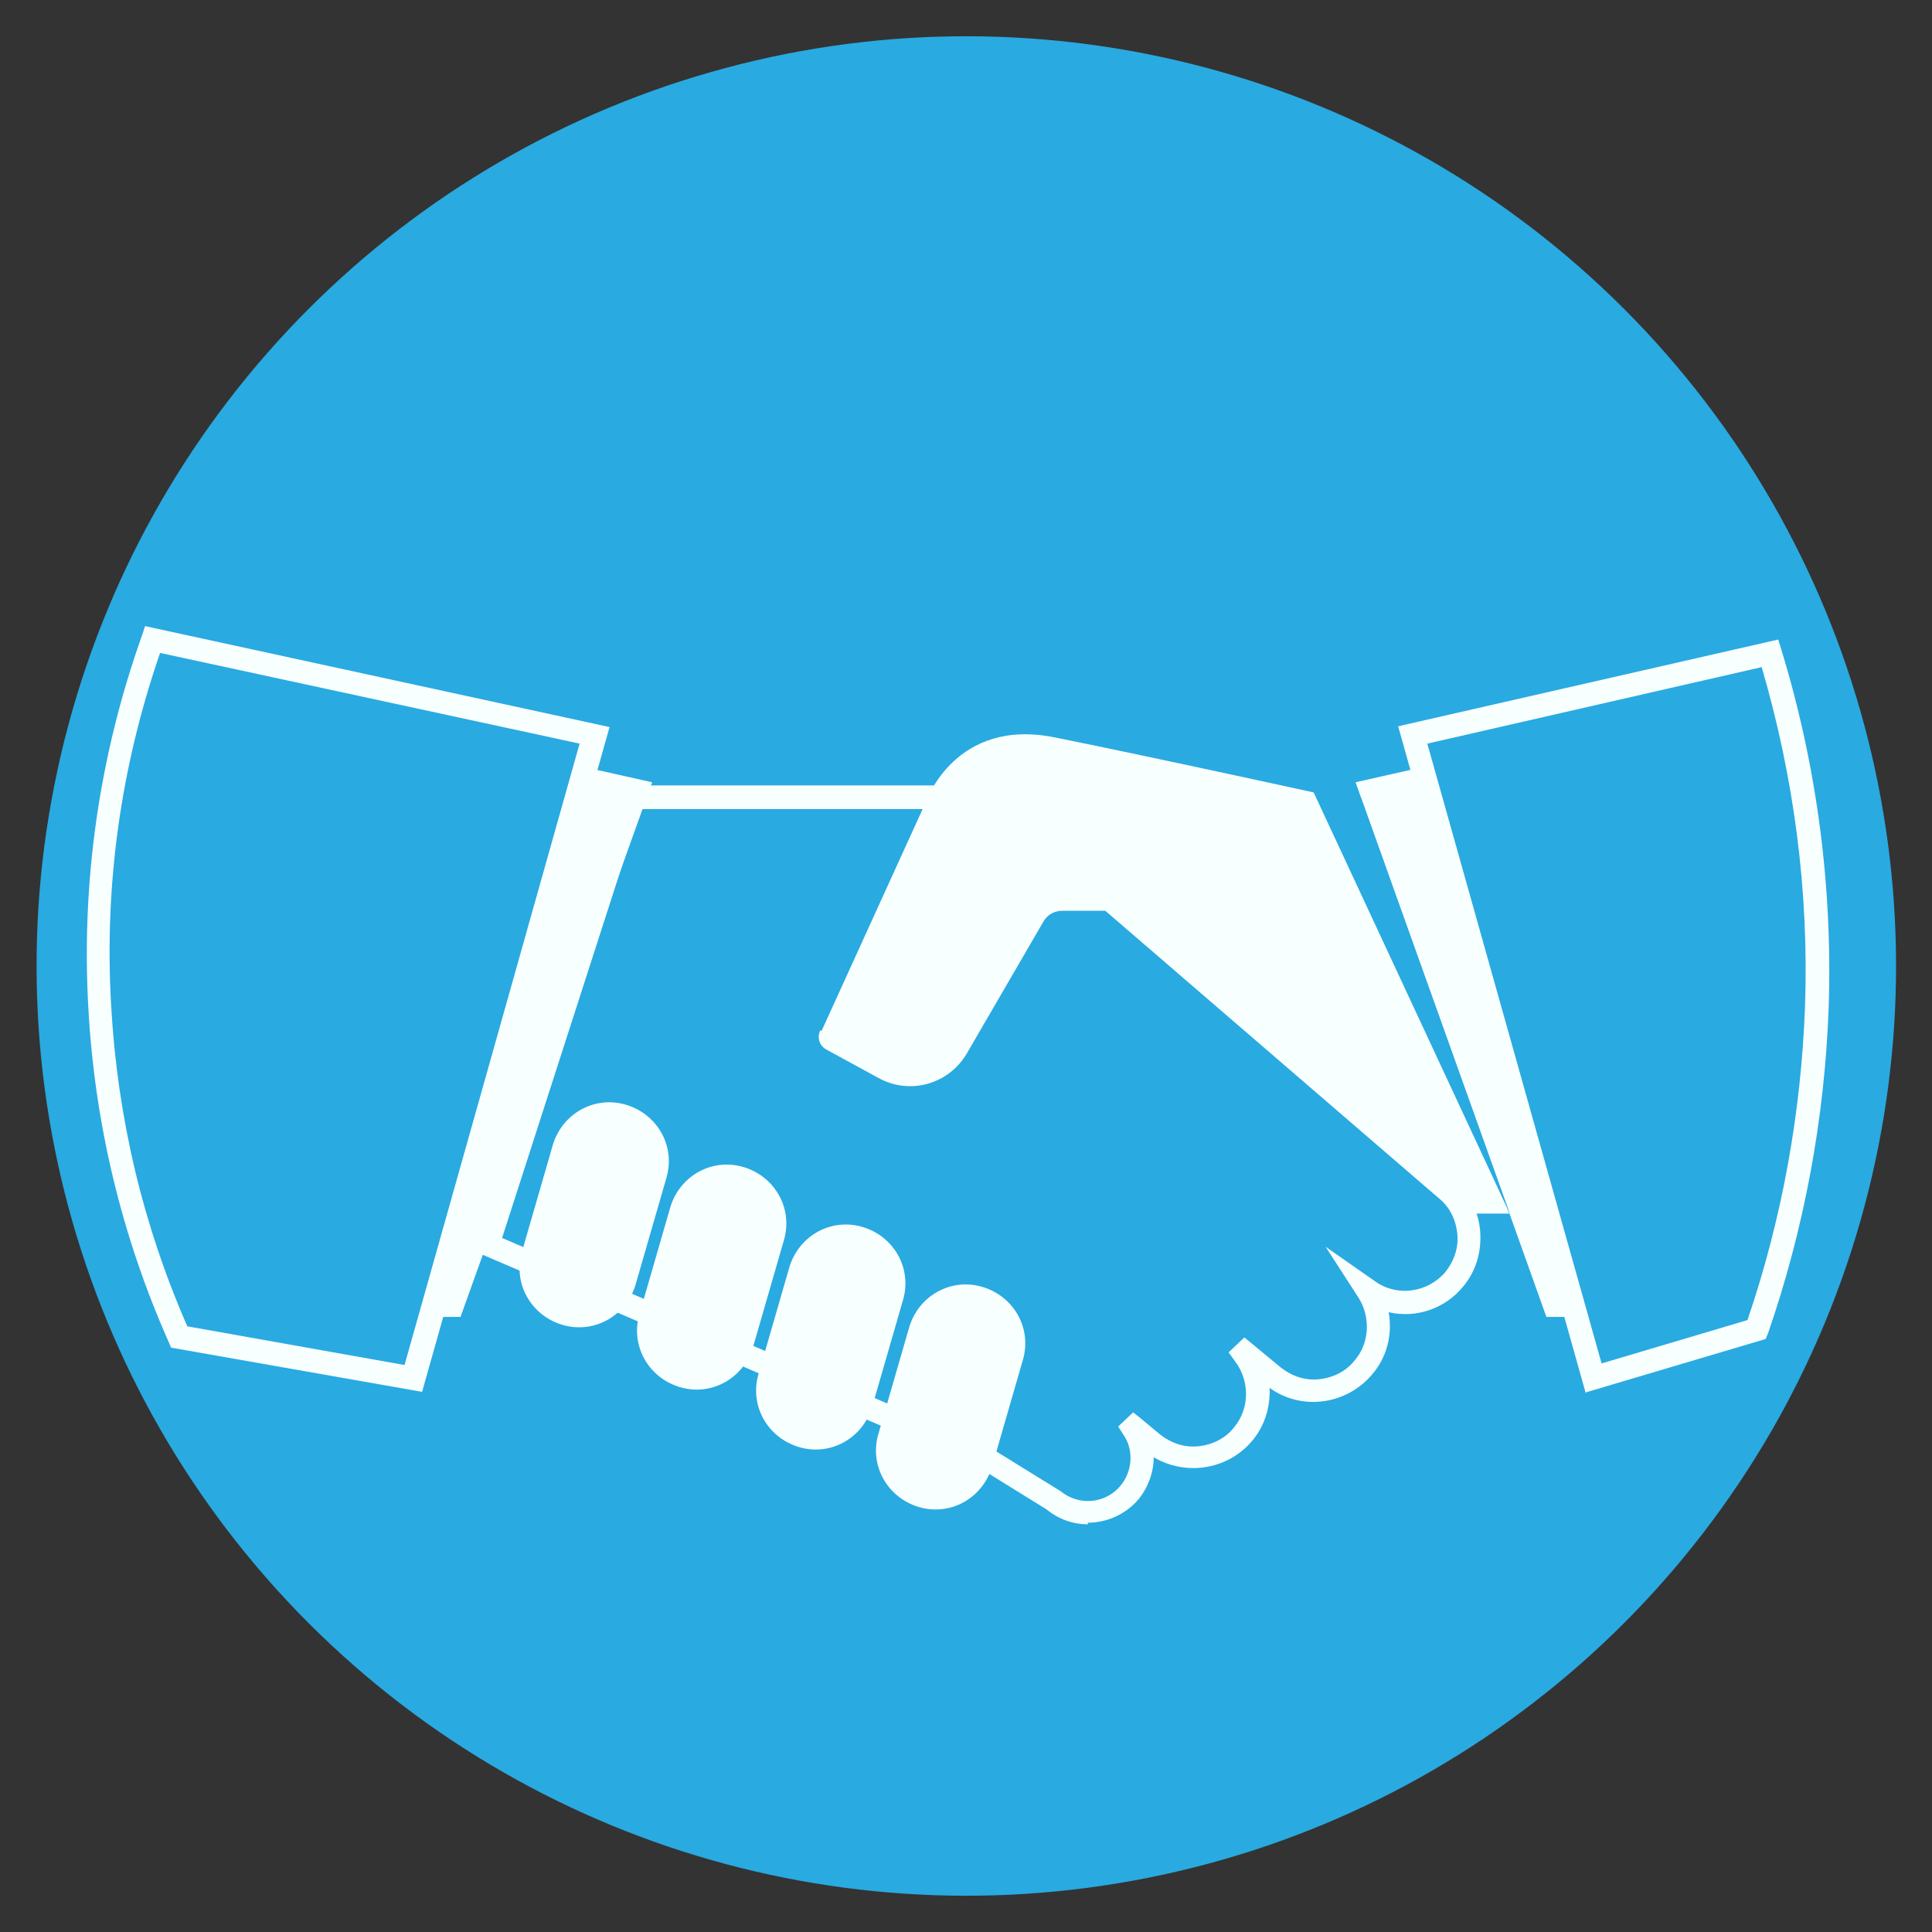
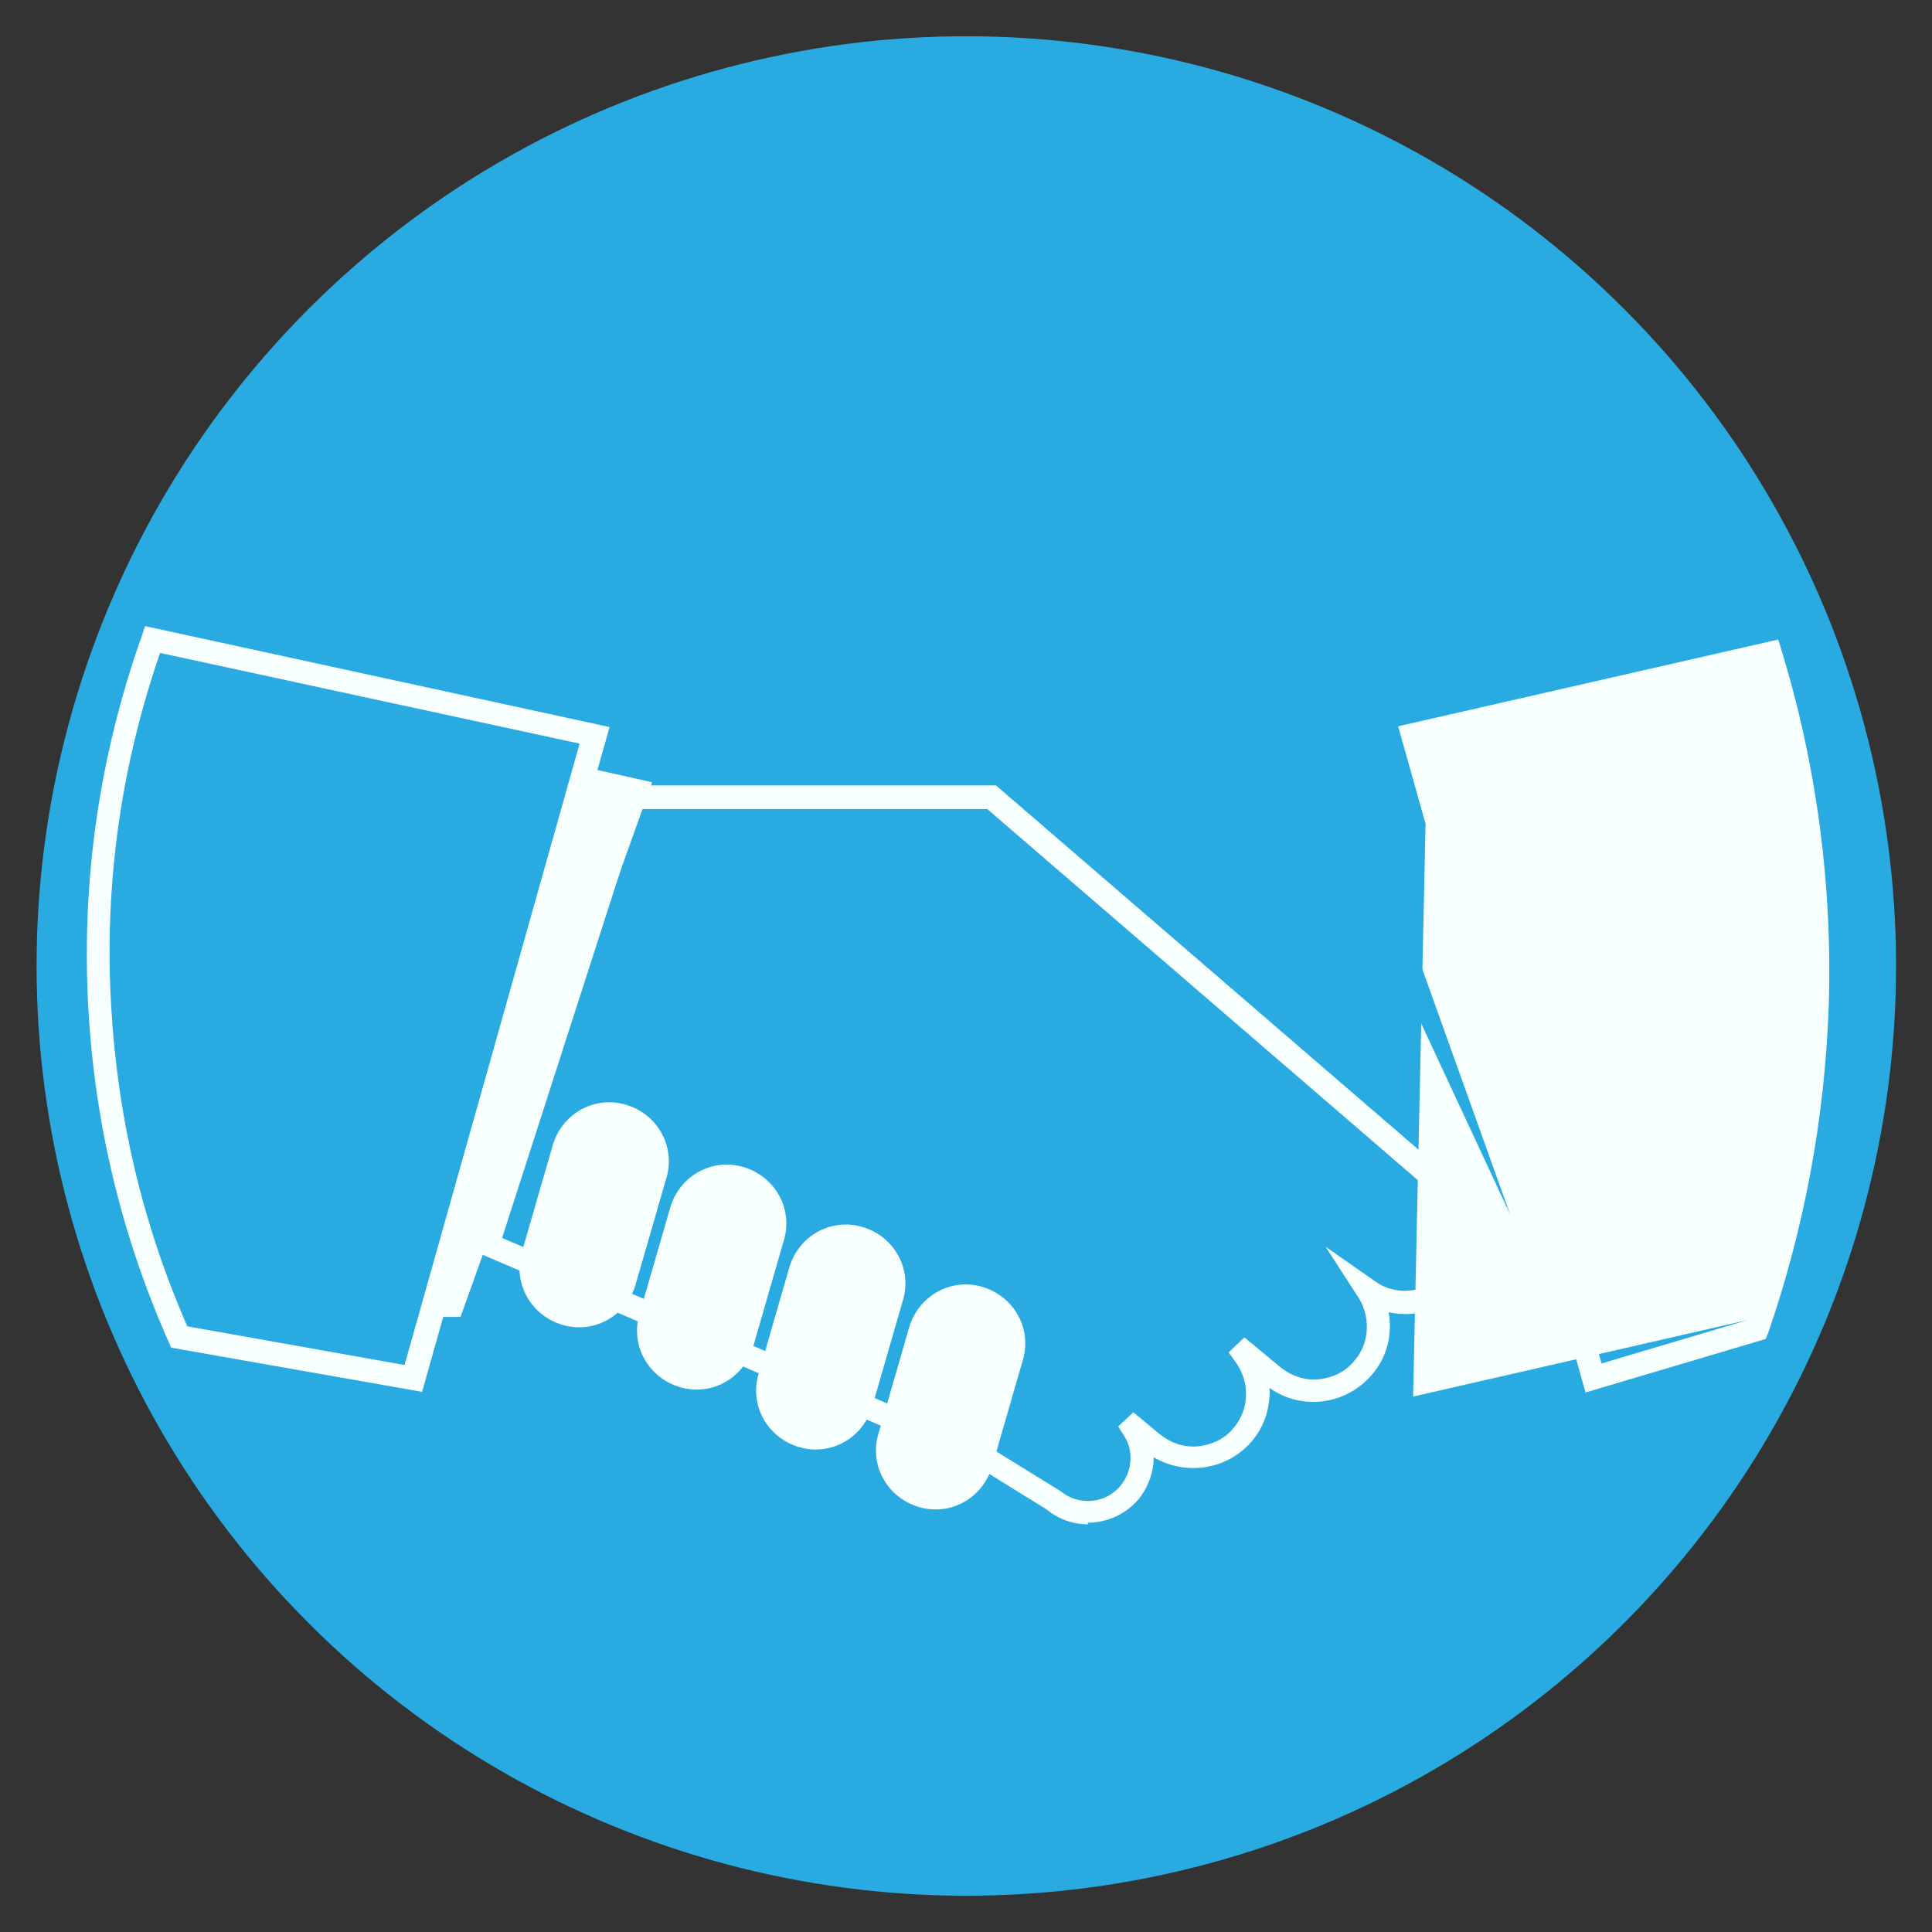
<svg xmlns="http://www.w3.org/2000/svg" id="Layer_1" version="1.1" viewBox="0 0 245 245">
  <rect x="0" y="0" width="245" height="245" fill="#333333" stroke="none" />
  <defs>
    <style>
      .st0 {
        fill: none;
      }

      .st1 {
        fill: #29aae1;
      }

      .st2 {
        fill: #f8ffff;
      }
    </style>
  </defs>
  <circle class="st1" cx="122.5" cy="122.5" r="117.9" transform="translate(-50.7 122.5) rotate(-45)" />
  <g>
    <g>
      <g>
        <g>
          <path class="st1" d="M125.8,101.2h-45.7l-18.3,56.7,63.1,27.1,8.6,5.3c2.9,2.4,7.3,2,9.8-.9,2-2.4,2.1-5.7.5-8.2,0,0,0,0,0,0l2.3,2c3.4,2.9,8.6,2.4,11.5-1h0c2.5-3,2.5-7.3.1-10.3,0,0,0,0,0,0l3.5,2.9c3.4,2.9,8.6,2.4,11.5-1h0c2.3-2.8,2.5-6.8.6-9.7,3.4,2.4,8.2,1.8,10.9-1.5h0c2.9-3.4,2.4-8.6-1-11.5l-57.6-49.7Z" />
          <path class="st2" d="M138,193.3c-1.9,0-3.7-.6-5.3-1.9l-8.4-5.2-64.3-27.6,19-59h47.3l58,50c2,1.6,3.2,4,3.4,6.5.2,2.6-.5,5.1-2.2,7.1-2.3,2.8-6,4-9.4,3.2.5,2.8-.2,5.7-2.1,7.9-3.3,3.9-9,4.6-13,1.7.1,2.4-.6,4.8-2.2,6.7-3.1,3.7-8.4,4.5-12.5,2.1,0,1.9-.7,3.8-1.9,5.3-1.7,2-4.1,3-6.5,3ZM63.7,157l61.9,26.6,8.9,5.5c2.3,1.9,5.7,1.6,7.6-.7,1.5-1.8,1.7-4.5.4-6.4l-.7-1.1,1.9-1.8,1,.8,2.4,2c1.4,1.1,3.1,1.7,4.9,1.5,1.8-.2,3.4-1,4.5-2.4,2-2.4,2-5.9.1-8.4l-.8-1.1,2-1.9,1.1.9,3.5,2.9c1.4,1.1,3.1,1.7,4.9,1.5,1.8-.2,3.4-1,4.5-2.4,1.9-2.2,2-5.5.5-7.9l-4.2-6.5,6.3,4.4c2.8,2,6.7,1.4,8.9-1.2,1.1-1.4,1.7-3.1,1.5-4.9-.2-1.8-1-3.4-2.4-4.5l-57.2-49.3h-44l-17.5,54.3Z" />
        </g>
        <g>
          <line class="st0" x1="173.5" y1="163.8" x2="152.4" y2="144.7" />
          <line class="st0" x1="158.3" y1="172.2" x2="137.2" y2="153" />
-           <line class="st0" x1="144.5" y1="181.5" x2="124.1" y2="162" />
        </g>
      </g>
      <g>
        <polygon class="st2" points="54.8 167 58.4 167 82.7 99.2 74.2 97.3 54.8 167" />
        <g>
          <path class="st1" d="M19.4,81l56,12.2-23,81.6-29.7-5.2c-4-8.9-9.1-23.4-10.1-41.9-1.1-20.6,3.3-37,6.7-46.6Z" />
          <path class="st2" d="M53.5,176.5l-31.8-5.6-.3-.7c-6-13.5-9.4-27.8-10.2-42.4-.9-16.1,1.4-32,6.8-47.2l.4-1.2,58.9,12.8-23.8,84.4ZM23.8,168.2l27.5,4.9,22.2-78.8-53.2-11.5c-5,14.5-7.1,29.5-6.2,44.8.8,14.1,4,27.7,9.7,40.7Z" />
        </g>
      </g>
    </g>
    <g>
      <g>
        <g>
          <path class="st2" d="M71.3,168h0c-4-1.2-6.3-5.3-5.1-9.3l3.9-13.5c1.2-4,5.3-6.3,9.3-5.1h0c4,1.2,6.3,5.3,5.1,9.3l-3.9,13.5c-1.2,4-5.3,6.3-9.3,5.1Z" />
          <path class="st2" d="M86.2,175.9h0c-4-1.2-6.3-5.3-5.1-9.3l3.9-13.5c1.2-4,5.3-6.3,9.3-5.1h0c4,1.2,6.3,5.3,5.1,9.3l-3.9,13.5c-1.2,4-5.3,6.3-9.3,5.1Z" />
          <path class="st2" d="M101.3,183.5h0c-4-1.2-6.3-5.3-5.1-9.3l3.9-13.5c1.2-4,5.3-6.3,9.3-5.1h0c4,1.2,6.3,5.3,5.1,9.3l-3.9,13.5c-1.2,4-5.3,6.3-9.3,5.1Z" />
          <path class="st2" d="M116.5,191.1h0c-4-1.2-6.3-5.3-5.1-9.3l3.9-13.5c1.2-4,5.3-6.3,9.3-5.1h0c4,1.2,6.3,5.3,5.1,9.3l-3.9,13.5c-1.2,4-5.3,6.3-9.3,5.1Z" />
        </g>
-         <path class="st2" d="M104.2,130.7l13.3-29.2s3.7-10.5,16.2-8c12.5,2.5,38.9,8.3,38.9,8.3l18.8,52.1h-5.6l-43.6-37.7c-.5-.4-1.1-.7-1.8-.7h-5.7c-1,0-1.9.5-2.4,1.4l-9.7,16.7c-2.3,3.9-7.2,5.3-11.2,3.1l-6.6-3.6c-.9-.5-1.2-1.5-.8-2.4Z" />
      </g>
      <g>
-         <polygon class="st2" points="199.8 167 196.1 167 171.9 99.2 180.3 97.3 199.8 167" />
        <g>
          <path class="st1" d="M224.5,82.8l-45.3,10.4,23,81.6,20.7-6.1c3.4-9.6,7.1-23.7,7.6-41,.6-19-2.8-34.6-5.9-44.8Z" />
-           <path class="st2" d="M201.1,176.7l-23.8-84.6,48.2-11,.4,1.3c4.5,14.7,6.5,30,6,45.3-.5,14.1-3.1,28.1-7.7,41.4l-.3.7-22.9,6.8ZM181,94.3l22.1,78.6,18.5-5.5c4.4-12.9,6.8-26.3,7.3-39.8.5-14.6-1.4-29-5.5-43l-42.4,9.7Z" />
+           <path class="st2" d="M201.1,176.7l-23.8-84.6,48.2-11,.4,1.3c4.5,14.7,6.5,30,6,45.3-.5,14.1-3.1,28.1-7.7,41.4l-.3.7-22.9,6.8ZM181,94.3l22.1,78.6,18.5-5.5l-42.4,9.7Z" />
        </g>
      </g>
    </g>
  </g>
  <polygon class="st1" points="172.6 101.2 191.5 154 166.5 100.3 172.6 101.2" />
</svg>